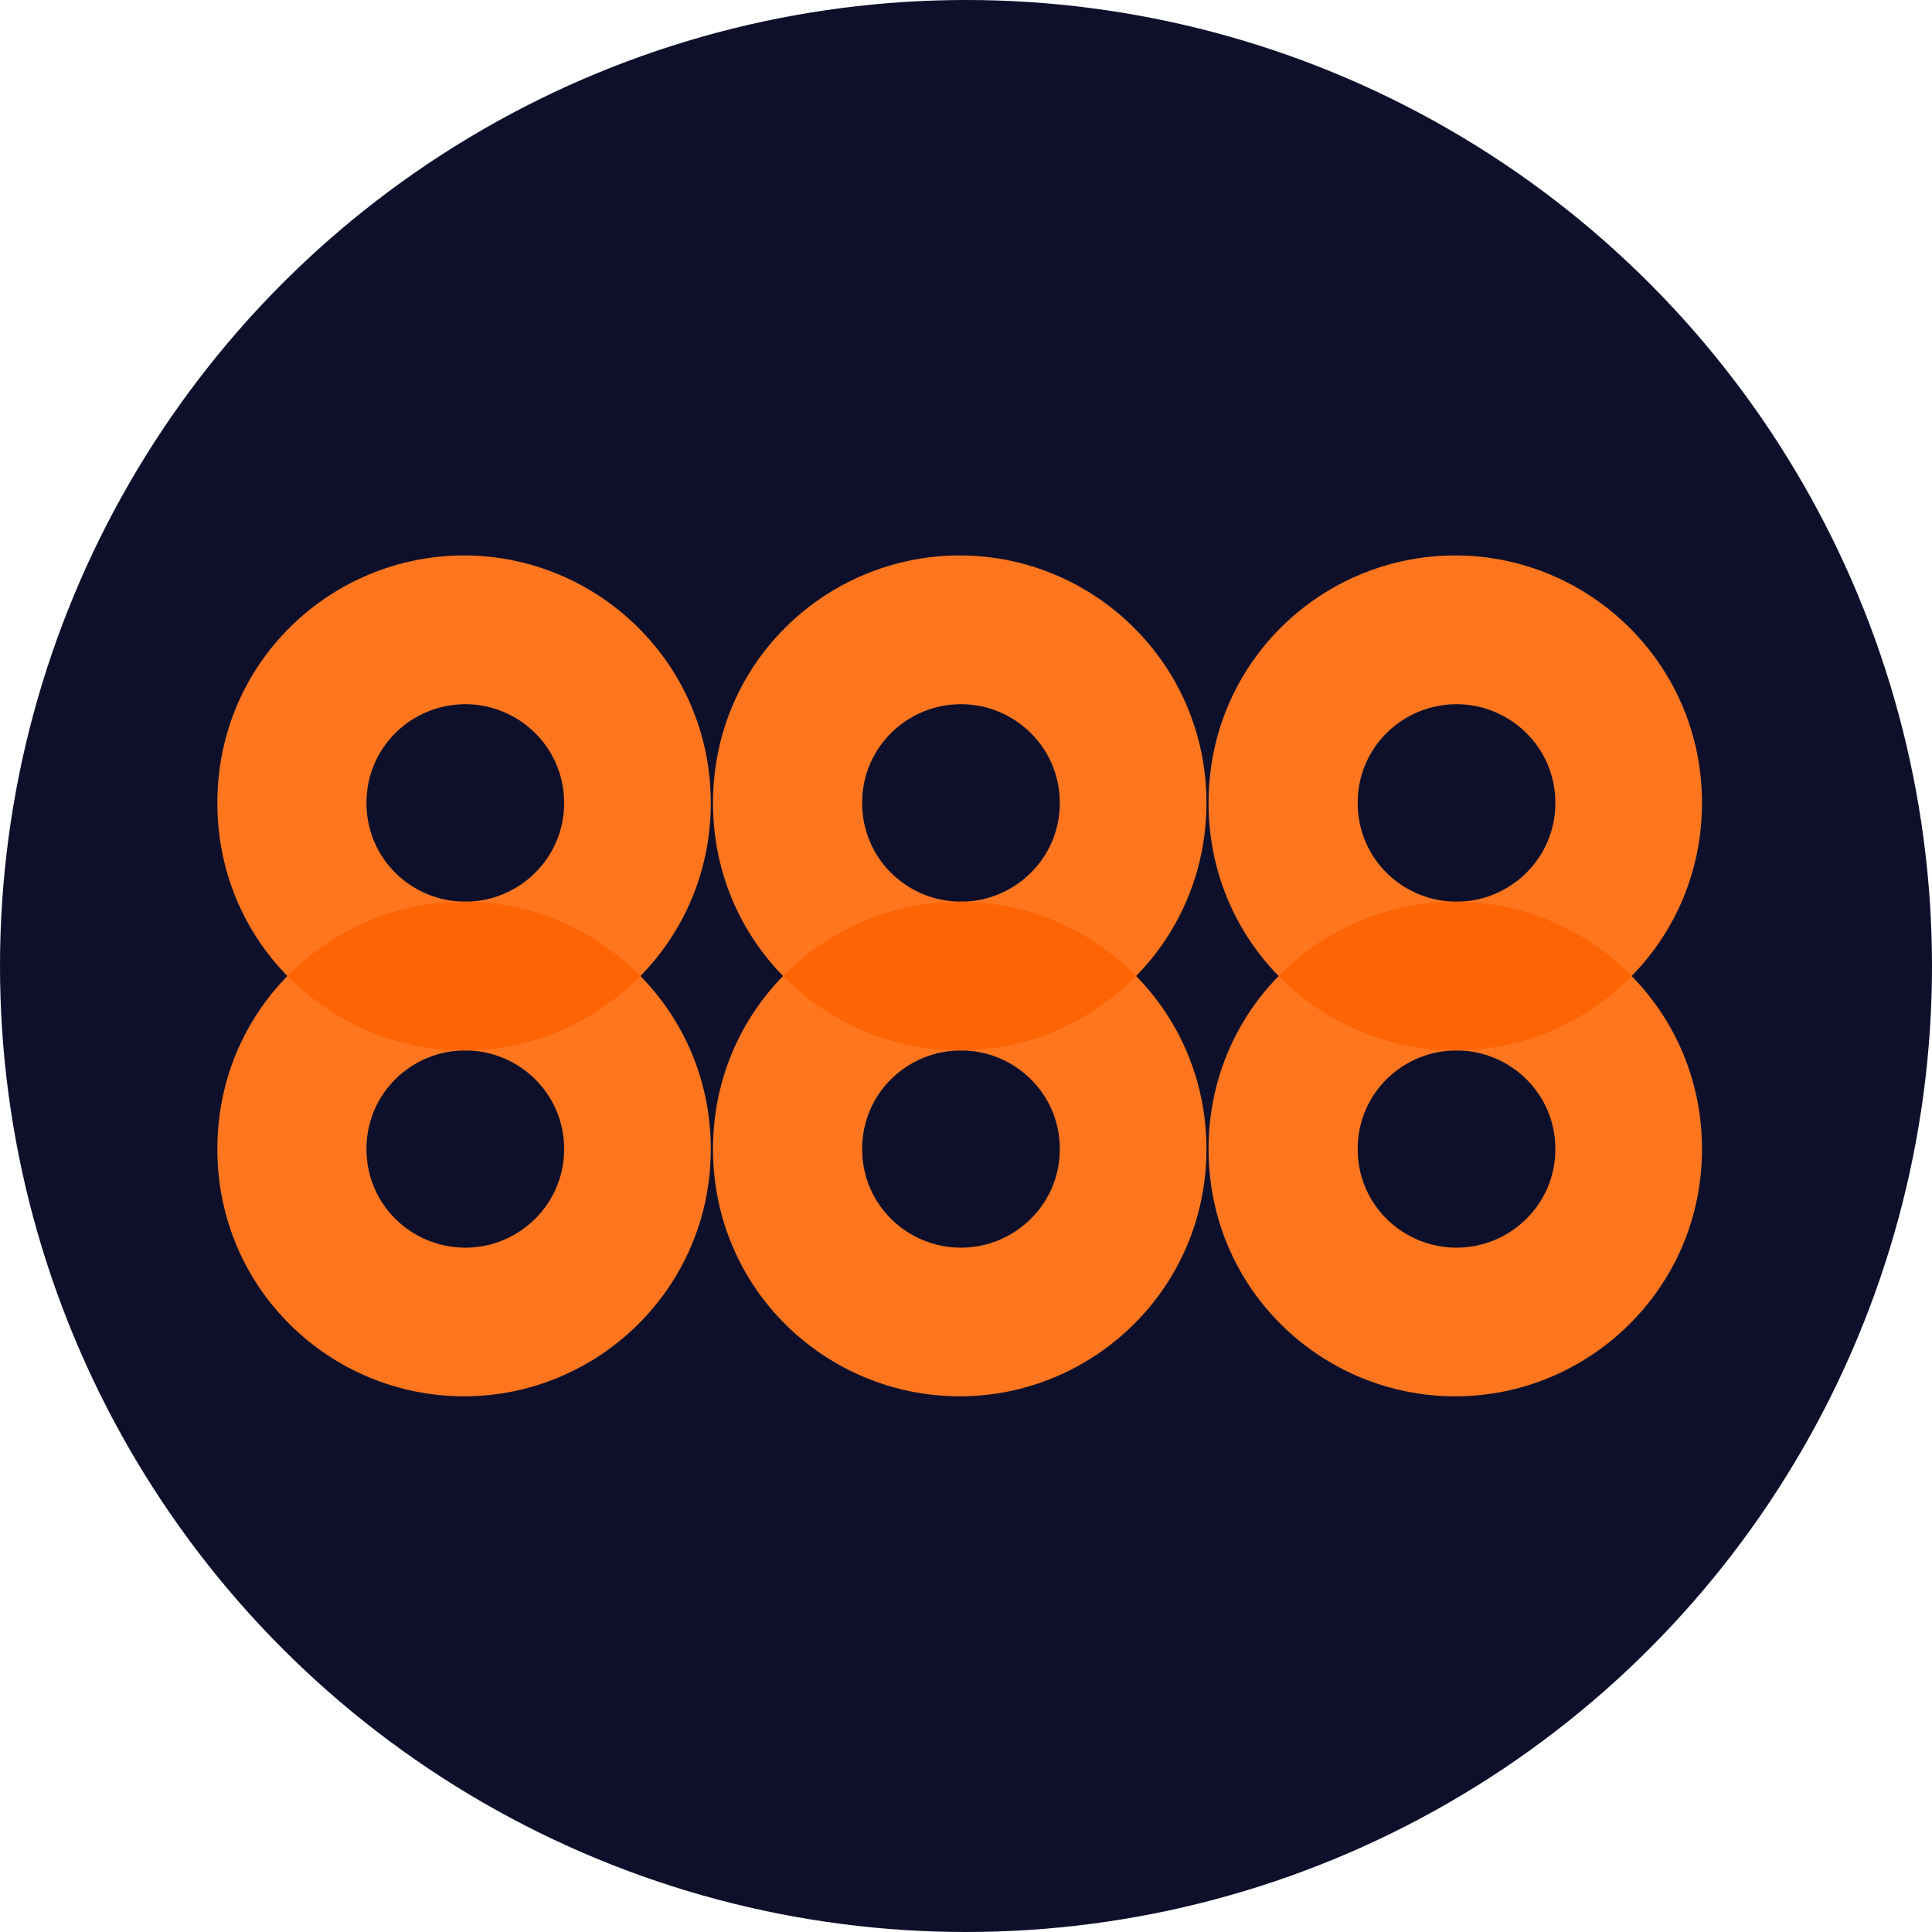
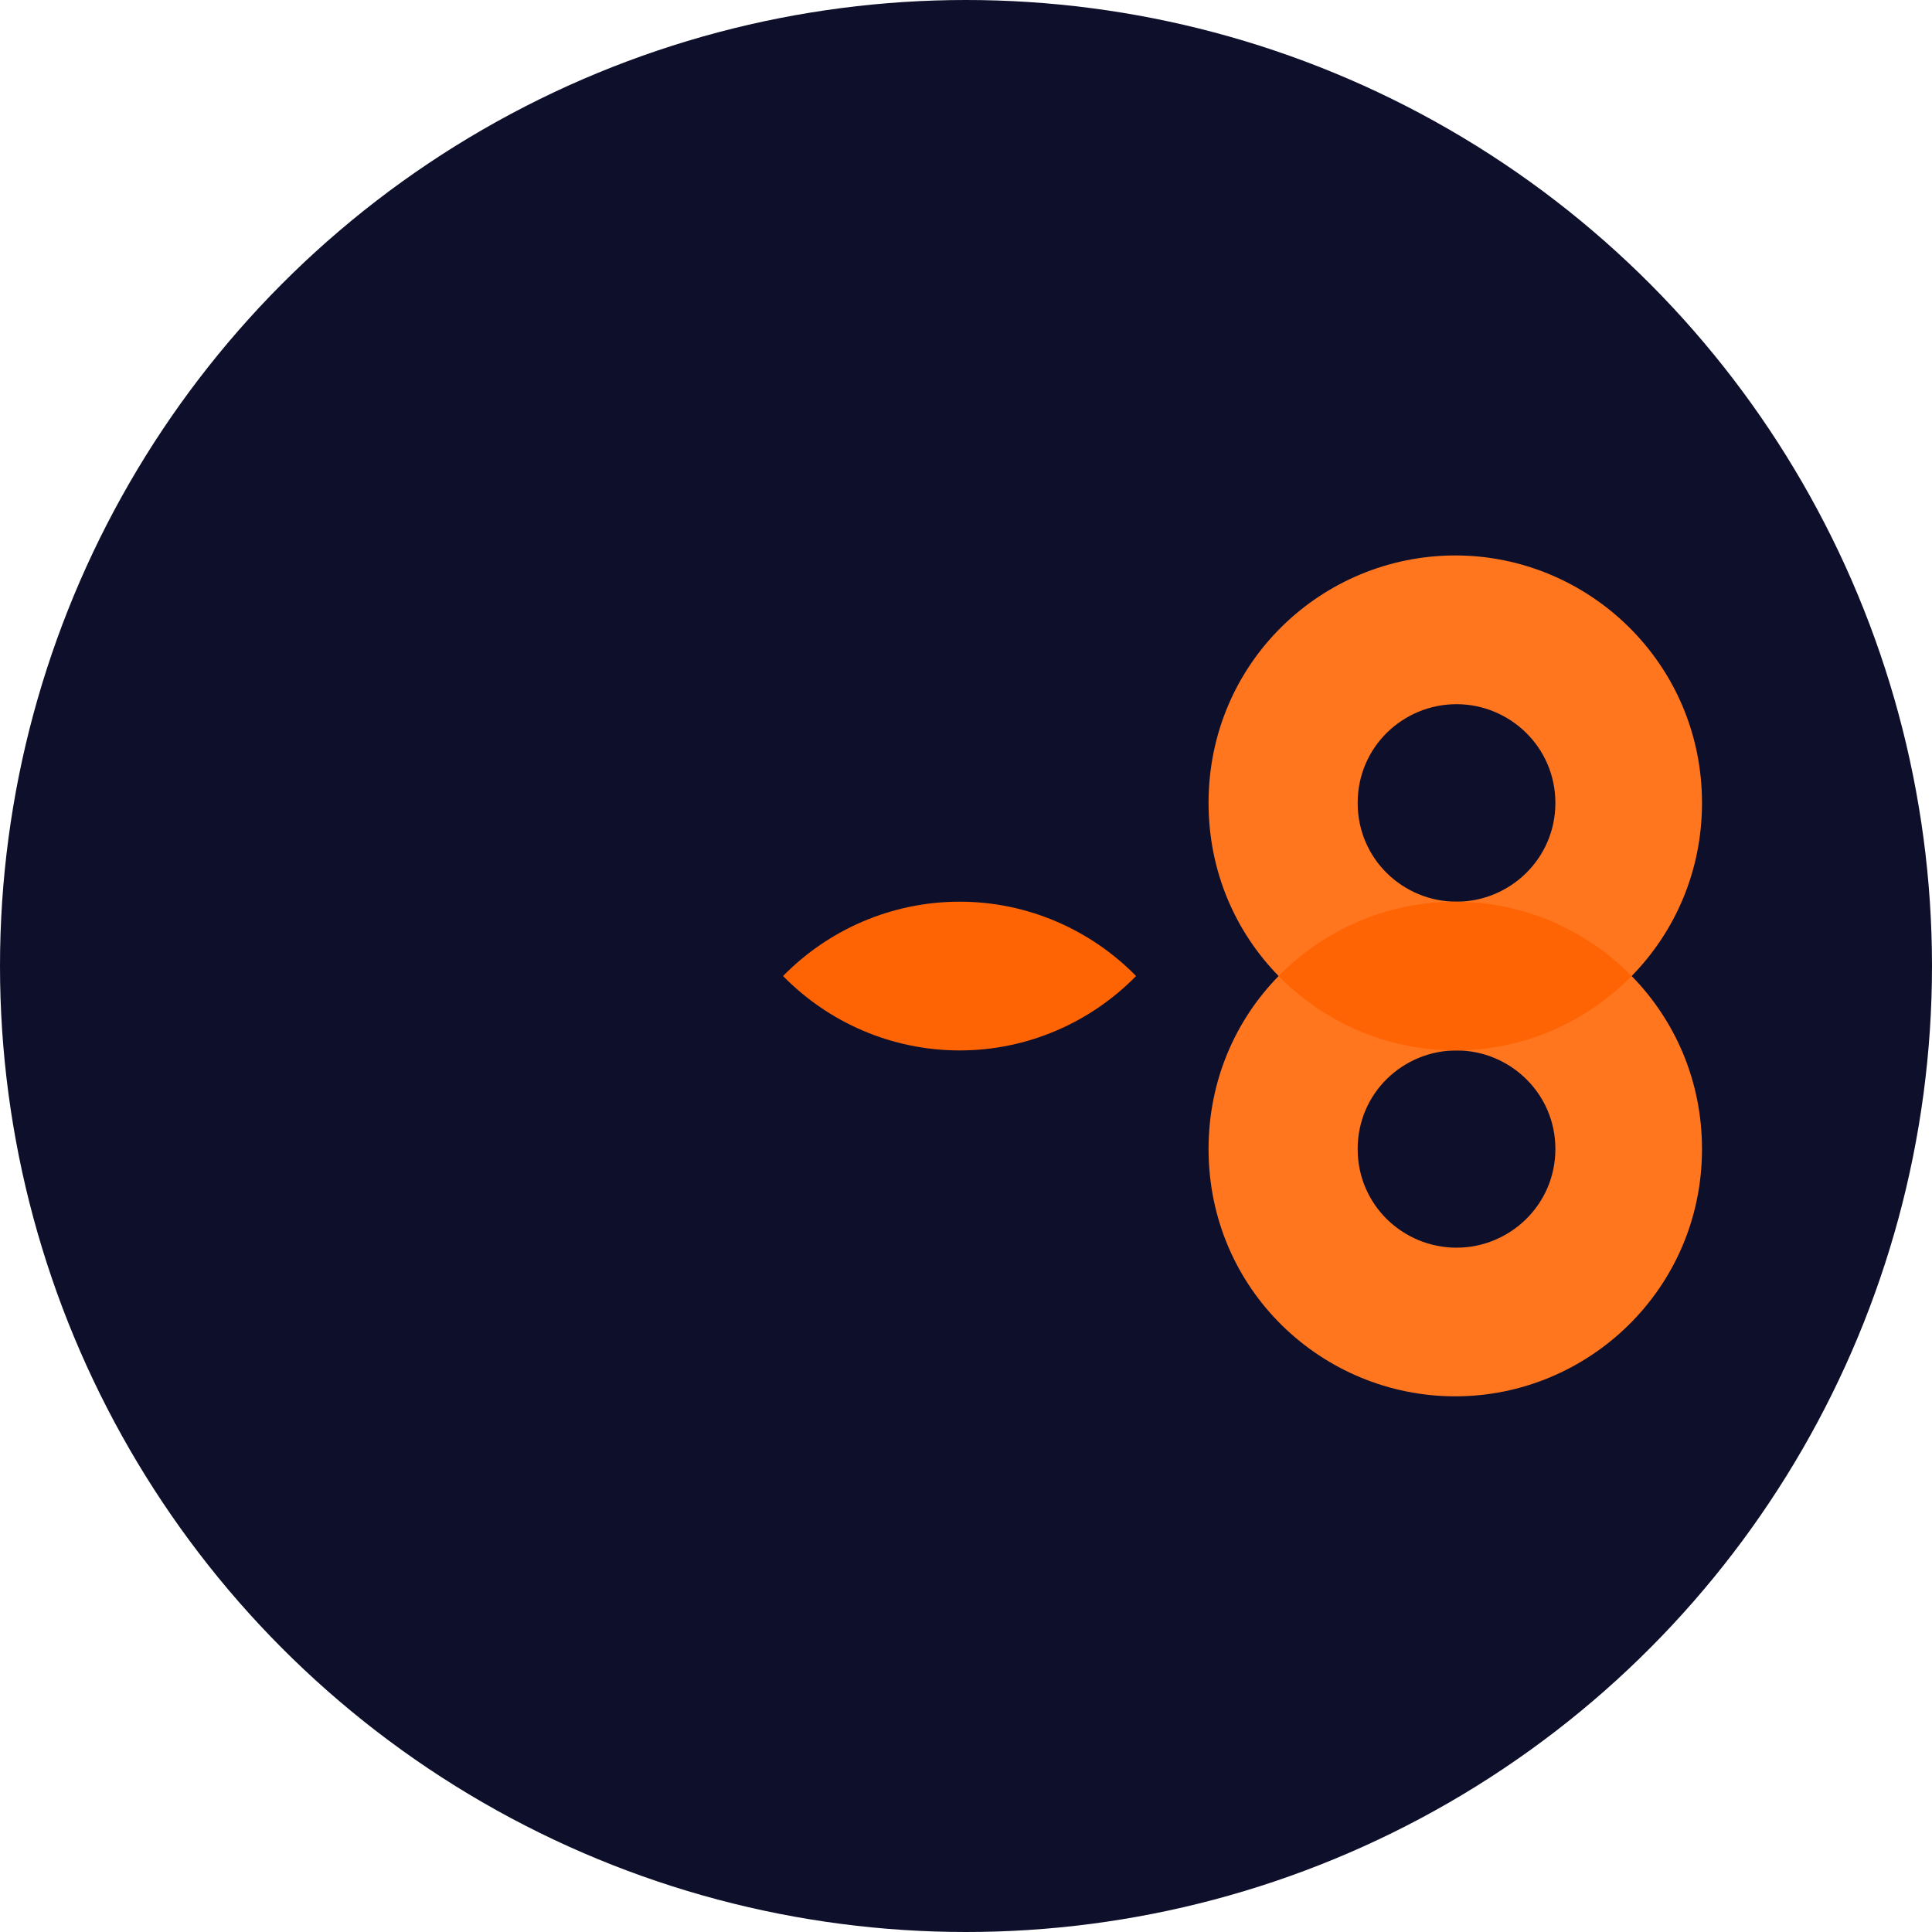
<svg xmlns="http://www.w3.org/2000/svg" width="80" height="80" viewBox="0 0 80 80" fill="none">
  <circle cx="40" cy="40" r="40" fill="#0E102B" />
  <mask id="mask0_224_7004" style="mask-type:alpha" maskUnits="userSpaceOnUse" x="0" y="0" width="80" height="80">
    <circle cx="40" cy="40" r="40" fill="white" />
  </mask>
  <g mask="url(#mask0_224_7004)">
-     <path fill-rule="evenodd" clip-rule="evenodd" d="M49.956 33.248C49.956 27.451 45.246 23 39.74 23C34.235 23 29.524 27.417 29.524 33.248C29.524 36.088 30.642 38.593 32.425 40.415C30.642 42.236 29.524 44.739 29.524 47.578C29.524 53.405 34.235 57.819 39.74 57.819C45.246 57.819 49.956 53.37 49.956 47.578C49.956 44.749 48.834 42.241 47.043 40.415C48.834 38.588 49.956 36.078 49.956 33.248ZM43.885 33.248C43.885 30.935 41.998 29.159 39.792 29.159C37.586 29.159 35.699 30.921 35.699 33.248C35.699 35.574 37.586 37.337 39.792 37.337C41.998 37.337 43.885 35.56 43.885 33.248ZM43.885 47.578C43.885 45.267 41.998 43.496 39.792 43.496C37.586 43.496 35.699 45.253 35.699 47.578C35.699 49.903 37.586 51.664 39.792 51.664C41.998 51.664 43.885 49.889 43.885 47.578Z" fill="#FF761F" />
    <path fill-rule="evenodd" clip-rule="evenodd" d="M70.476 33.248C70.476 27.451 65.766 23 60.26 23C54.754 23 50.044 27.417 50.044 33.248C50.044 36.088 51.162 38.593 52.945 40.415C51.162 42.236 50.044 44.739 50.044 47.578C50.044 53.405 54.754 57.819 60.26 57.819C65.766 57.819 70.476 53.37 70.476 47.578C70.476 44.749 69.353 42.241 67.563 40.415C69.353 38.588 70.476 36.078 70.476 33.248ZM64.405 33.248C64.405 30.935 62.517 29.159 60.312 29.159C58.106 29.159 56.218 30.921 56.218 33.248C56.218 35.574 58.106 37.337 60.312 37.337C62.517 37.337 64.405 35.56 64.405 33.248ZM64.405 47.578C64.405 45.267 62.517 43.496 60.312 43.496C58.106 43.496 56.218 45.253 56.218 47.578C56.218 49.903 58.106 51.664 60.312 51.664C62.517 51.664 64.405 49.889 64.405 47.578Z" fill="#FF761F" />
-     <path fill-rule="evenodd" clip-rule="evenodd" d="M29.432 33.248C29.432 27.451 24.722 23 19.216 23C13.71 23 9 27.417 9 33.248C9 36.088 10.118 38.593 11.9 40.415C10.118 42.236 9 44.739 9 47.578C9 53.405 13.71 57.819 19.216 57.819C24.721 57.819 29.432 53.37 29.432 47.578C29.432 44.749 28.309 42.241 26.519 40.415C28.309 38.588 29.432 36.078 29.432 33.248ZM23.36 33.248C23.36 30.935 21.473 29.159 19.267 29.159C17.061 29.159 15.174 30.921 15.174 33.248C15.174 35.574 17.061 37.337 19.267 37.337C21.473 37.337 23.36 35.56 23.36 33.248ZM23.36 47.578C23.36 45.267 21.473 43.496 19.267 43.496C17.061 43.496 15.174 45.253 15.174 47.578C15.174 49.903 17.061 51.664 19.267 51.664C21.473 51.664 23.36 49.889 23.36 47.578Z" fill="#FF761F" />
    <path fill-rule="evenodd" clip-rule="evenodd" d="M67.562 40.415C65.686 42.33 63.077 43.496 60.26 43.496C57.437 43.496 54.822 42.333 52.945 40.415C54.822 38.498 57.437 37.337 60.26 37.337C63.077 37.337 65.686 38.502 67.562 40.415Z" fill="#FF6404" />
-     <path fill-rule="evenodd" clip-rule="evenodd" d="M47.043 40.415C45.166 42.33 42.557 43.496 39.74 43.496C36.917 43.496 34.303 42.333 32.425 40.415C34.303 38.498 36.917 37.337 39.74 37.337C42.558 37.337 45.166 38.502 47.043 40.415Z" fill="#FF6404" />
-     <path fill-rule="evenodd" clip-rule="evenodd" d="M26.518 40.415C24.642 42.33 22.033 43.496 19.216 43.496C16.392 43.496 13.778 42.333 11.901 40.415C13.778 38.498 16.392 37.337 19.216 37.337C22.033 37.337 24.642 38.502 26.518 40.415Z" fill="#FF6404" />
+     <path fill-rule="evenodd" clip-rule="evenodd" d="M47.043 40.415C45.166 42.33 42.557 43.496 39.74 43.496C36.917 43.496 34.303 42.333 32.425 40.415C34.303 38.498 36.917 37.337 39.74 37.337C42.558 37.337 45.166 38.502 47.043 40.415" fill="#FF6404" />
  </g>
</svg>